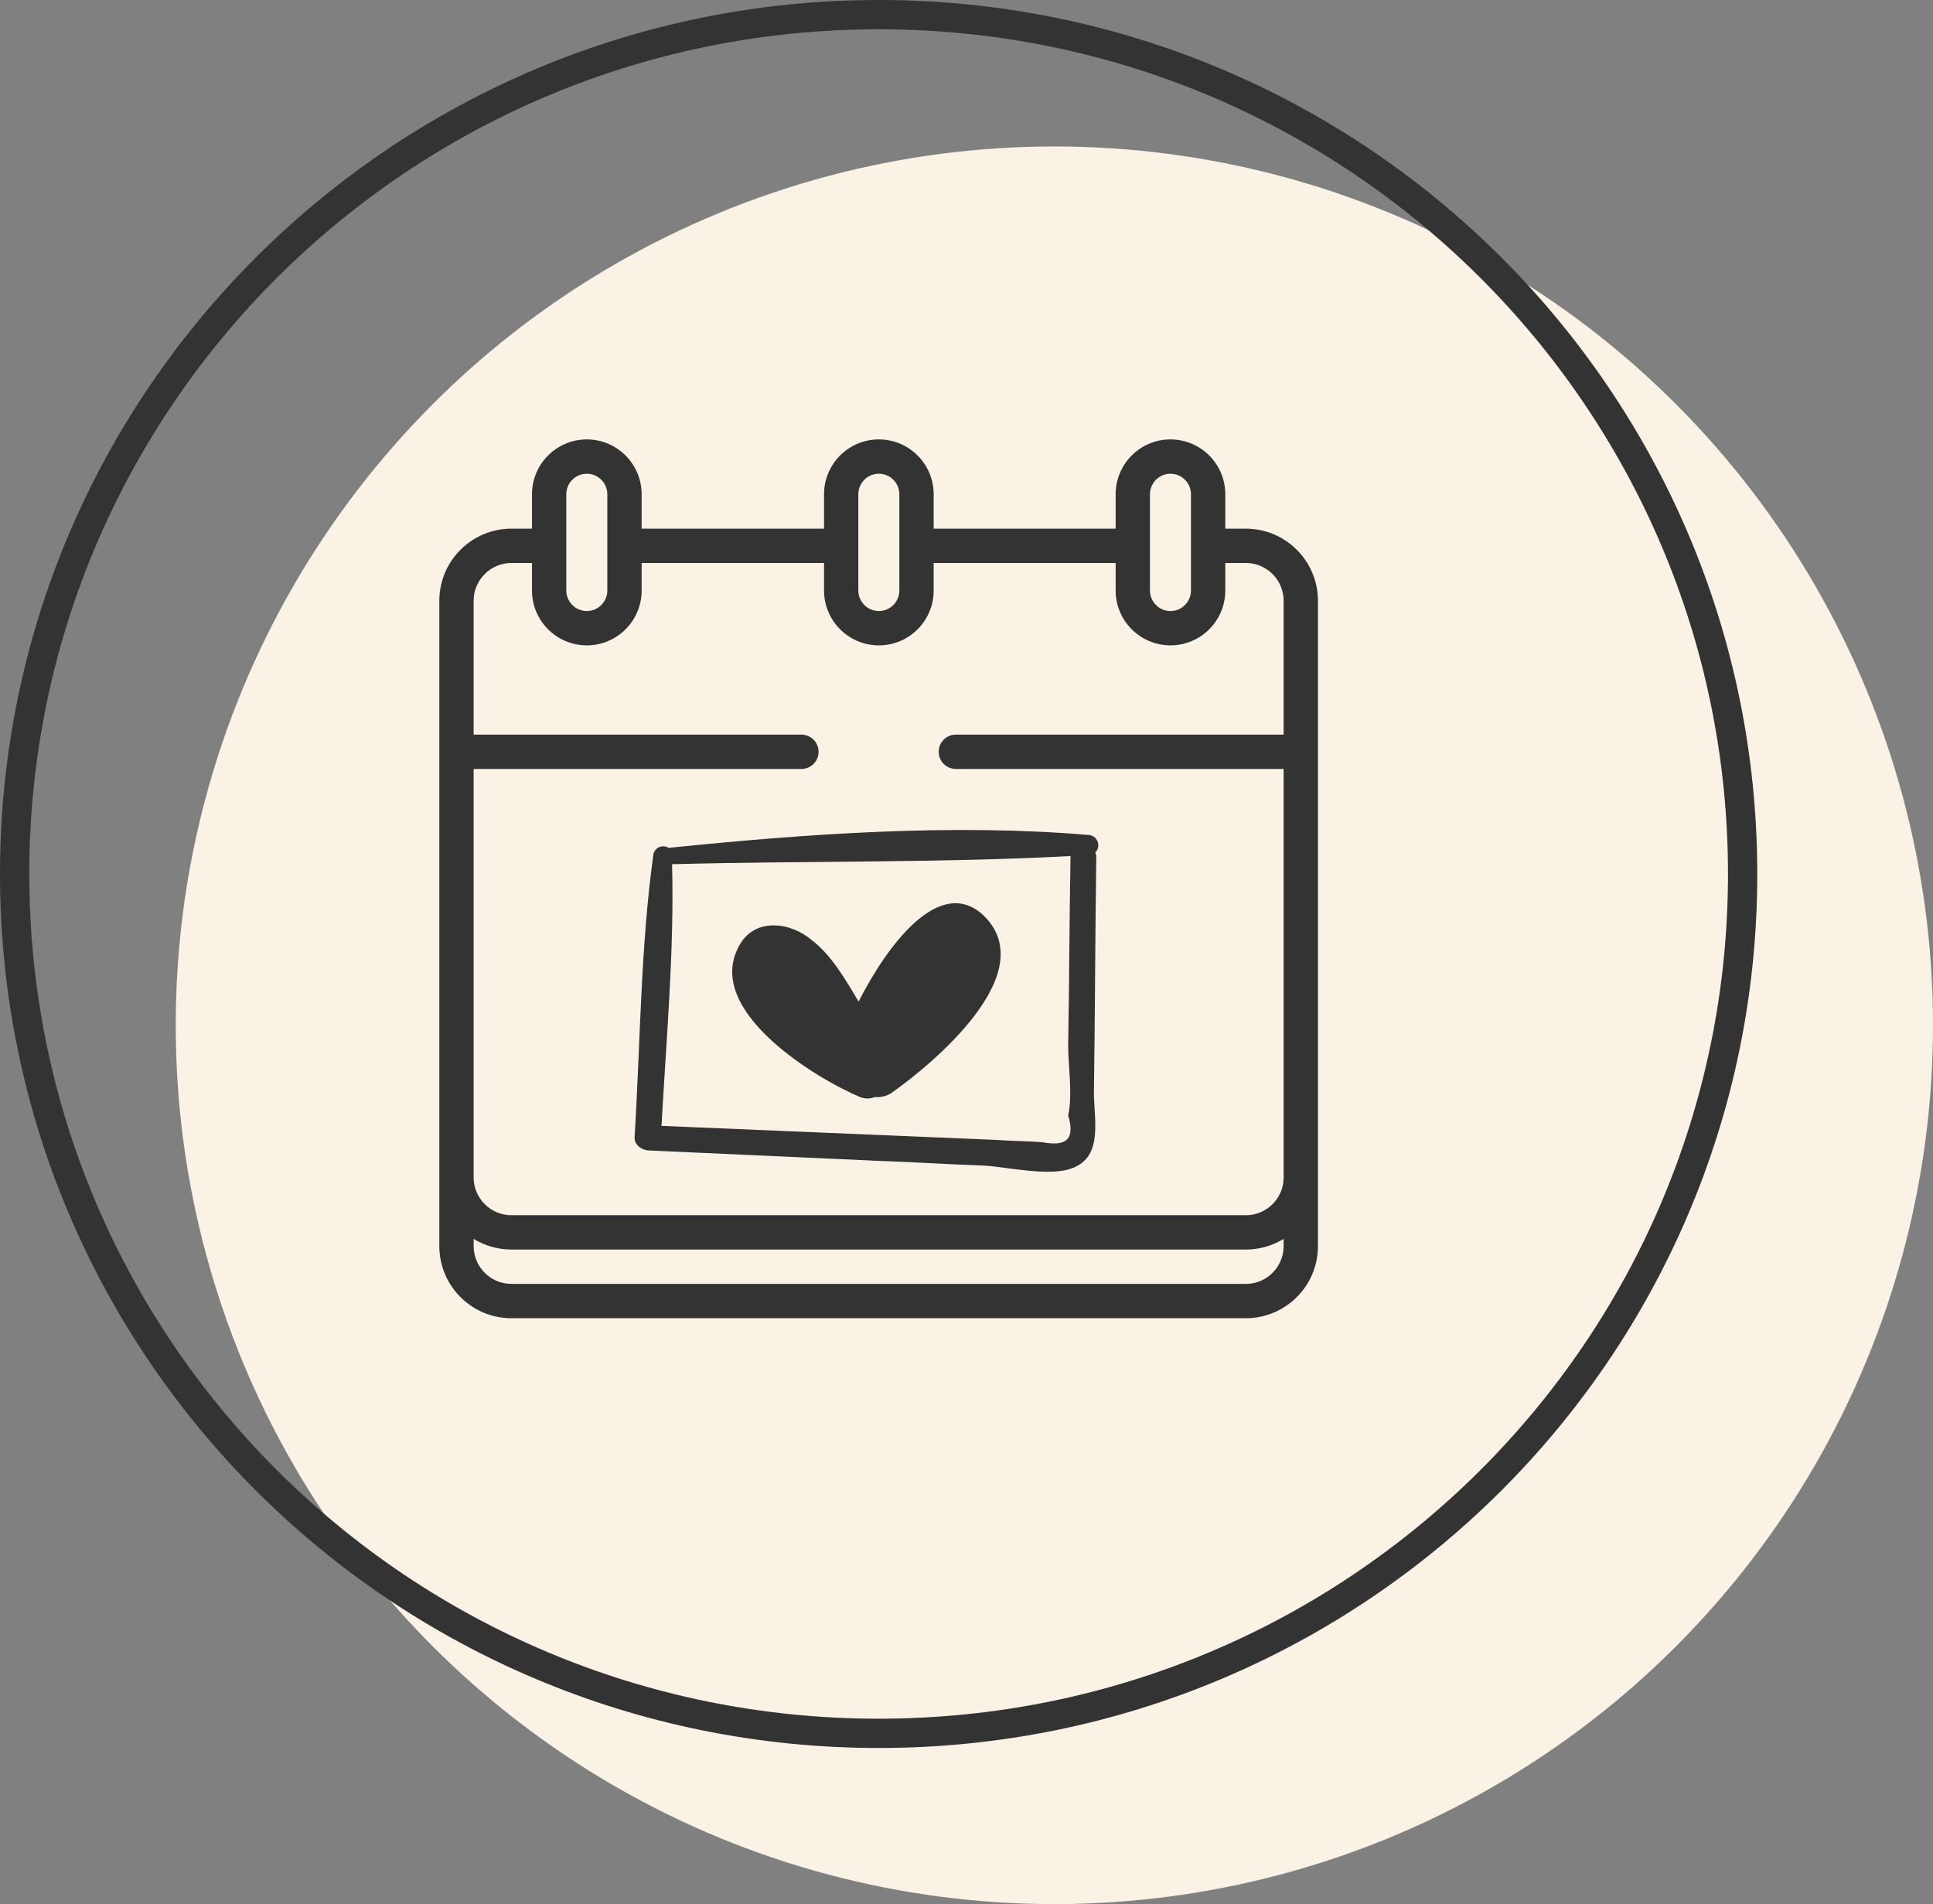
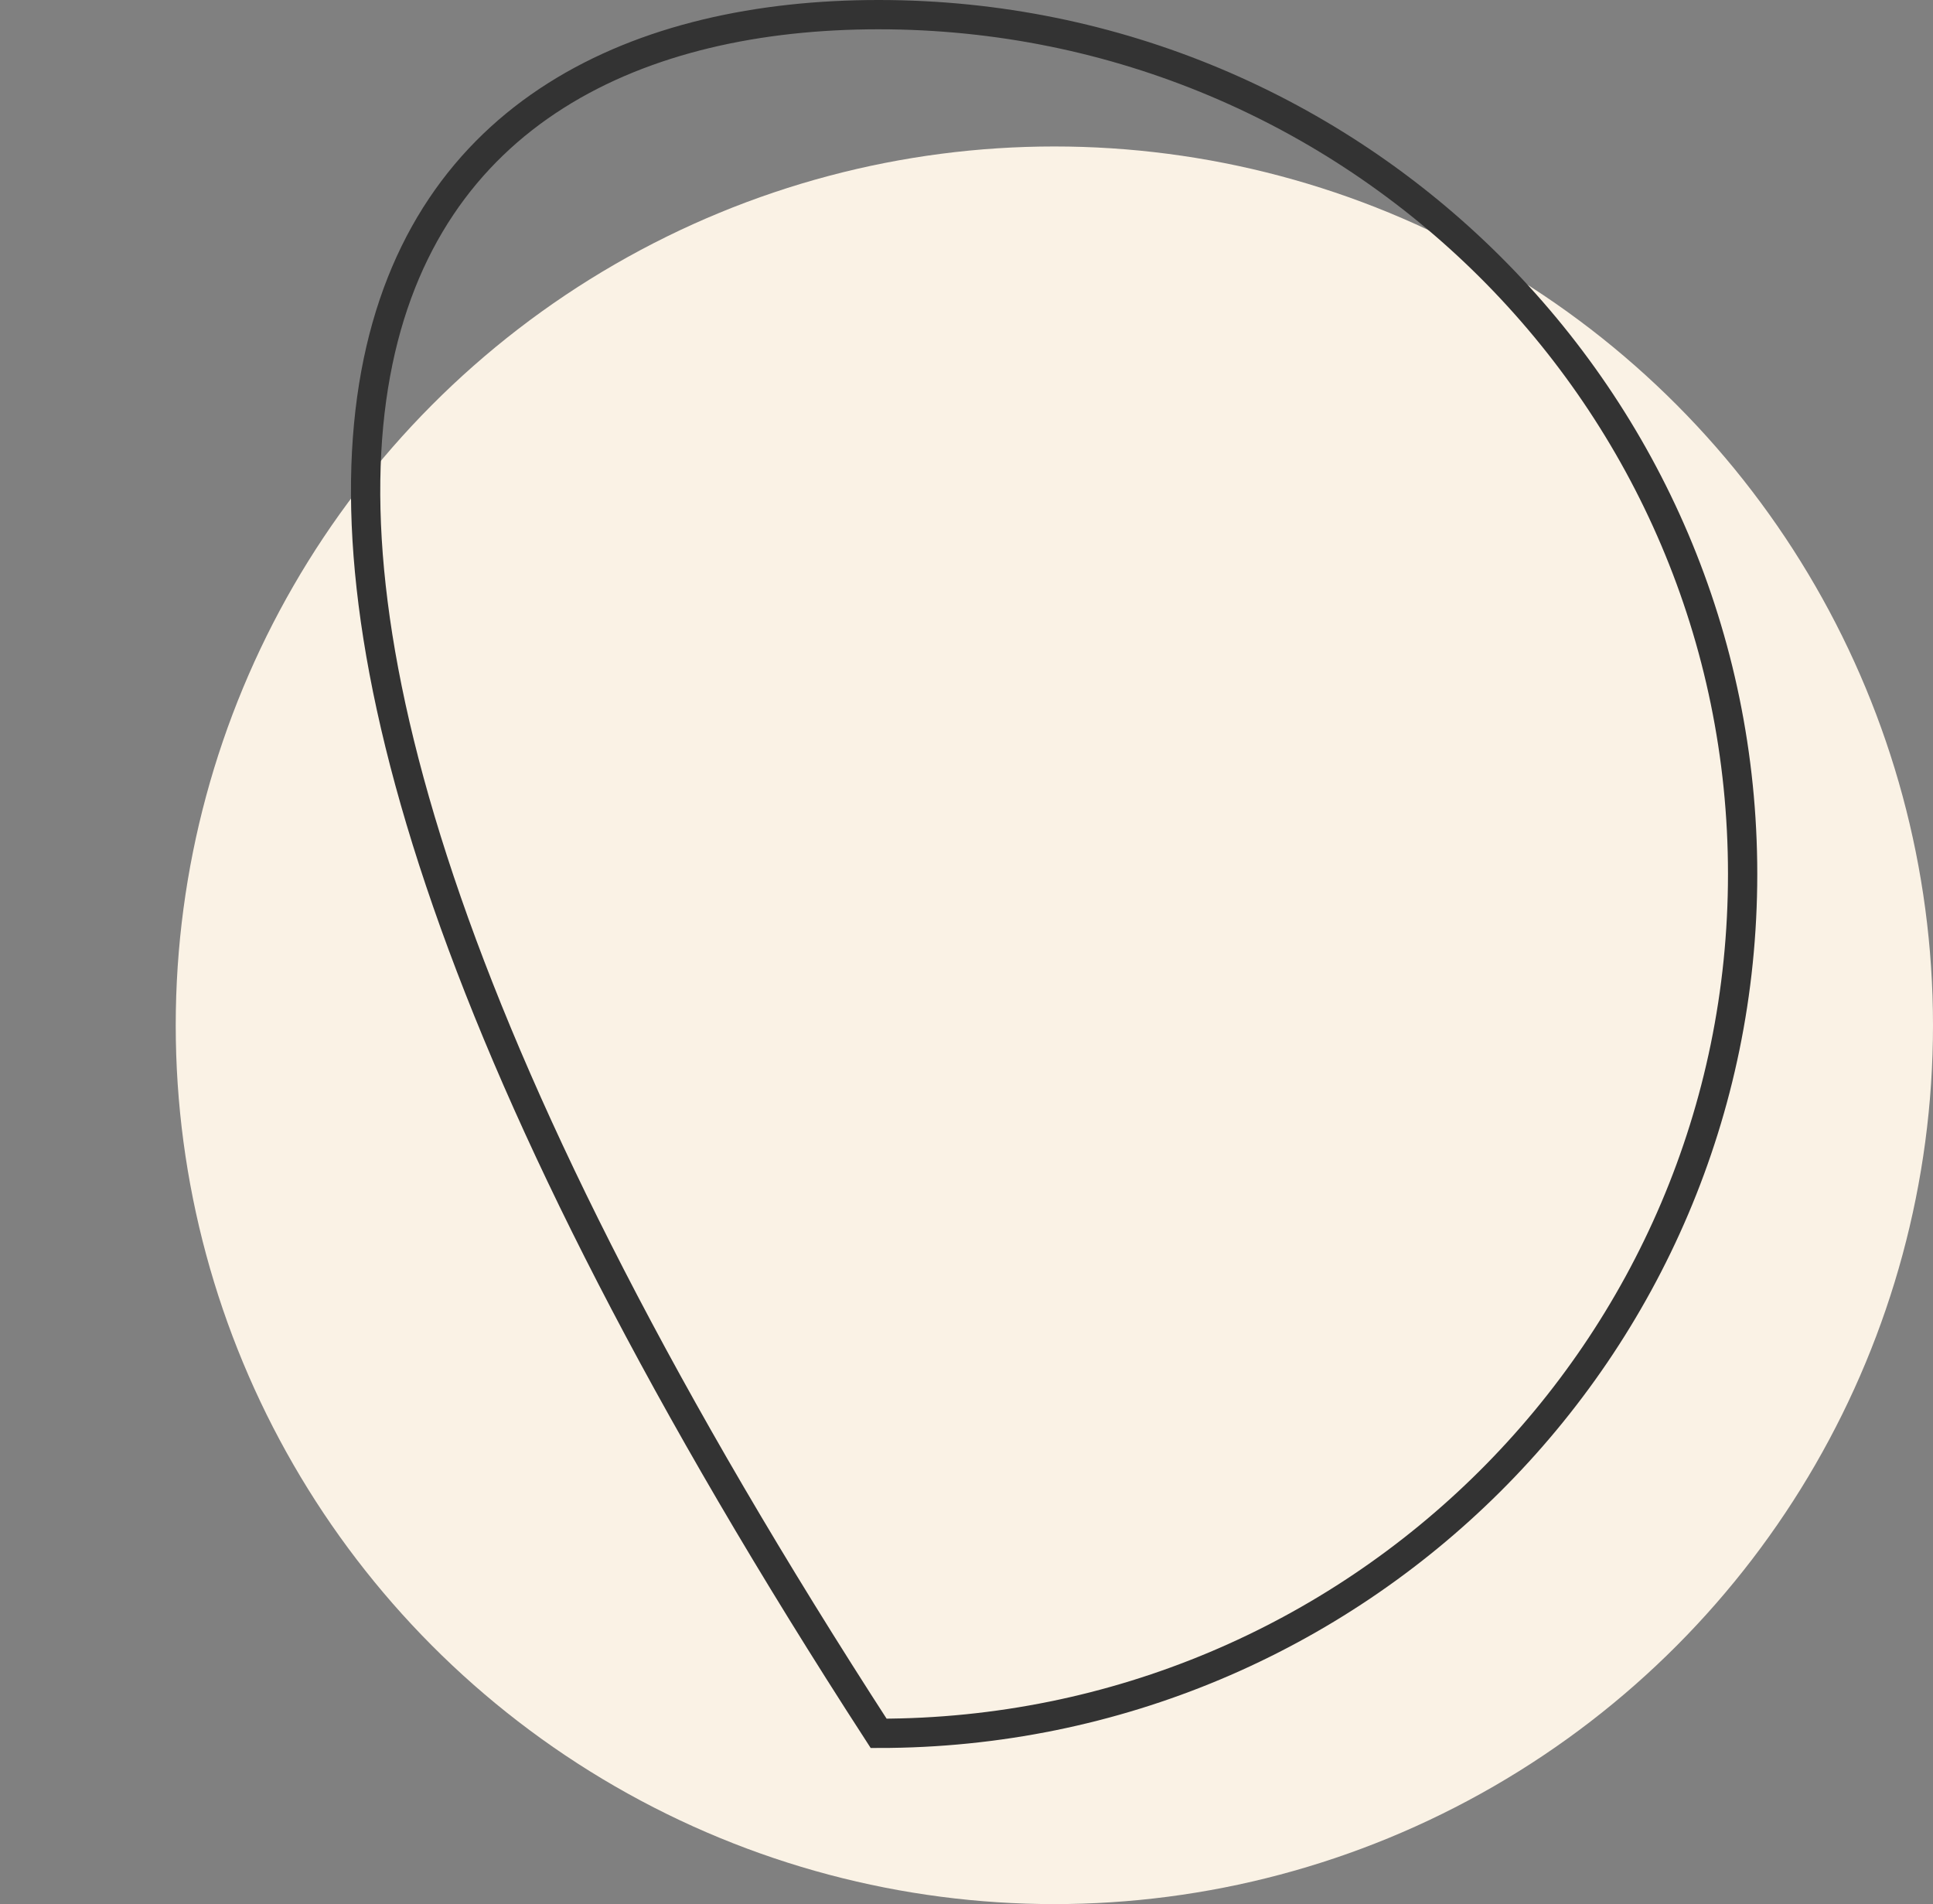
<svg xmlns="http://www.w3.org/2000/svg" width="66" height="65" viewBox="0 0 66 65" fill="none">
  <rect x="0" y="0" width="66" height="65" fill="#808080" stroke="none" />
  <circle cx="36" cy="35" r="30" fill="#FAF2E5" />
-   <path d="M59.5 29.836C59.5 46.035 46.295 59.171 30 59.171C13.705 59.171 0.5 46.035 0.5 29.836C0.5 13.637 13.705 0.5 30 0.5C46.295 0.5 59.5 13.637 59.5 29.836Z" stroke="#333333" />
+   <path d="M59.5 29.836C59.5 46.035 46.295 59.171 30 59.171C0.5 13.637 13.705 0.5 30 0.5C46.295 0.5 59.5 13.637 59.5 29.836Z" stroke="#333333" />
  <g clip-path="url(#clip0_5002_39825)">
    <path d="M42.539 18.047H41.836V16.872C41.836 15.84 40.996 15 39.964 15C38.932 15 38.092 15.84 38.092 16.872V18.047H31.879V16.872C31.879 15.84 31.04 15 30.008 15C28.975 15 28.136 15.84 28.136 16.872V18.047H21.908V16.872C21.908 15.84 21.068 15 20.036 15C19.004 15 18.164 15.84 18.164 16.872V18.047H17.461C16.104 18.047 15 19.151 15 20.508V42.539C15 43.896 16.104 45 17.461 45H42.539C43.896 45 45 43.896 45 42.539V20.508C45 19.151 43.896 18.047 42.539 18.047ZM39.264 16.872C39.264 16.486 39.578 16.172 39.964 16.172C40.35 16.172 40.664 16.486 40.664 16.872V20.159C40.664 20.545 40.35 20.859 39.964 20.859C39.578 20.859 39.264 20.545 39.264 20.159V16.872ZM29.307 16.872C29.307 16.486 29.621 16.172 30.008 16.172C30.393 16.172 30.707 16.486 30.707 16.872V20.159C30.707 20.545 30.393 20.859 30.008 20.859C29.621 20.859 29.307 20.545 29.307 20.159V16.872ZM19.336 16.872C19.336 16.486 19.65 16.172 20.036 16.172C20.422 16.172 20.736 16.486 20.736 16.872V20.159C20.736 20.545 20.422 20.859 20.036 20.859C19.65 20.859 19.336 20.545 19.336 20.159V16.872ZM17.461 19.219H18.164V20.159C18.164 21.192 19.004 22.031 20.036 22.031C21.068 22.031 21.908 21.192 21.908 20.159V19.219H28.136V20.159C28.136 21.192 28.975 22.031 30.008 22.031C31.04 22.031 31.879 21.192 31.879 20.159V19.219H38.092V20.159C38.092 21.192 38.932 22.031 39.964 22.031C40.996 22.031 41.836 21.192 41.836 20.159V19.219H42.539C43.25 19.219 43.828 19.797 43.828 20.508V25.078H32.637C32.313 25.078 32.051 25.34 32.051 25.664C32.051 25.988 32.313 26.25 32.637 26.25H43.828V40.195C43.828 40.906 43.25 41.484 42.539 41.484H17.461C16.75 41.484 16.172 40.906 16.172 40.195V26.25H27.363C27.687 26.25 27.949 25.988 27.949 25.664C27.949 25.34 27.687 25.078 27.363 25.078H16.172V20.508C16.172 19.797 16.75 19.219 17.461 19.219ZM42.539 43.828H17.461C16.75 43.828 16.172 43.25 16.172 42.539V42.291C16.547 42.522 16.988 42.656 17.461 42.656H42.539C43.011 42.656 43.453 42.522 43.828 42.291V42.539C43.828 43.25 43.25 43.828 42.539 43.828Z" fill="#333333" />
    <path d="M37.391 29.103C37.591 28.944 37.511 28.545 37.191 28.505C32.509 28.106 27.508 28.465 22.827 28.944C22.667 28.824 22.347 28.904 22.307 29.183C21.867 32.373 21.867 35.603 21.666 38.832C21.666 39.072 21.867 39.231 22.107 39.271C24.747 39.391 27.388 39.51 30.029 39.63C31.229 39.67 32.389 39.749 33.59 39.789C34.35 39.829 35.87 40.188 36.63 39.869C37.671 39.47 37.351 38.234 37.351 37.277C37.391 34.606 37.391 31.974 37.431 29.302C37.431 29.223 37.431 29.143 37.391 29.103ZM36.471 38.075C36.711 38.872 36.431 39.151 35.59 38.992C35.07 38.952 34.55 38.952 33.99 38.912C30.189 38.753 26.388 38.593 22.587 38.434C22.747 35.483 23.027 32.452 22.947 29.502C27.468 29.382 32.069 29.462 36.551 29.223C36.551 29.262 36.551 29.262 36.551 29.302C36.511 31.416 36.511 33.569 36.471 35.682C36.471 36.36 36.63 37.397 36.471 38.075Z" fill="#333333" />
-     <path d="M33.567 31.236C32.091 29.881 30.319 32.221 29.315 34.191C28.843 33.391 28.37 32.59 27.721 32.097C27.012 31.482 25.771 31.297 25.24 32.282C24 34.499 27.898 36.838 29.374 37.454C29.551 37.515 29.728 37.515 29.847 37.454C30.024 37.454 30.26 37.454 30.496 37.269C31.795 36.346 35.634 33.206 33.567 31.236Z" fill="#333333" />
  </g>
  <defs>
    <clipPath id="clip0_5002_39825">
-       <rect width="30" height="30" fill="white" transform="translate(15 15)" />
-     </clipPath>
+       </clipPath>
  </defs>
</svg>